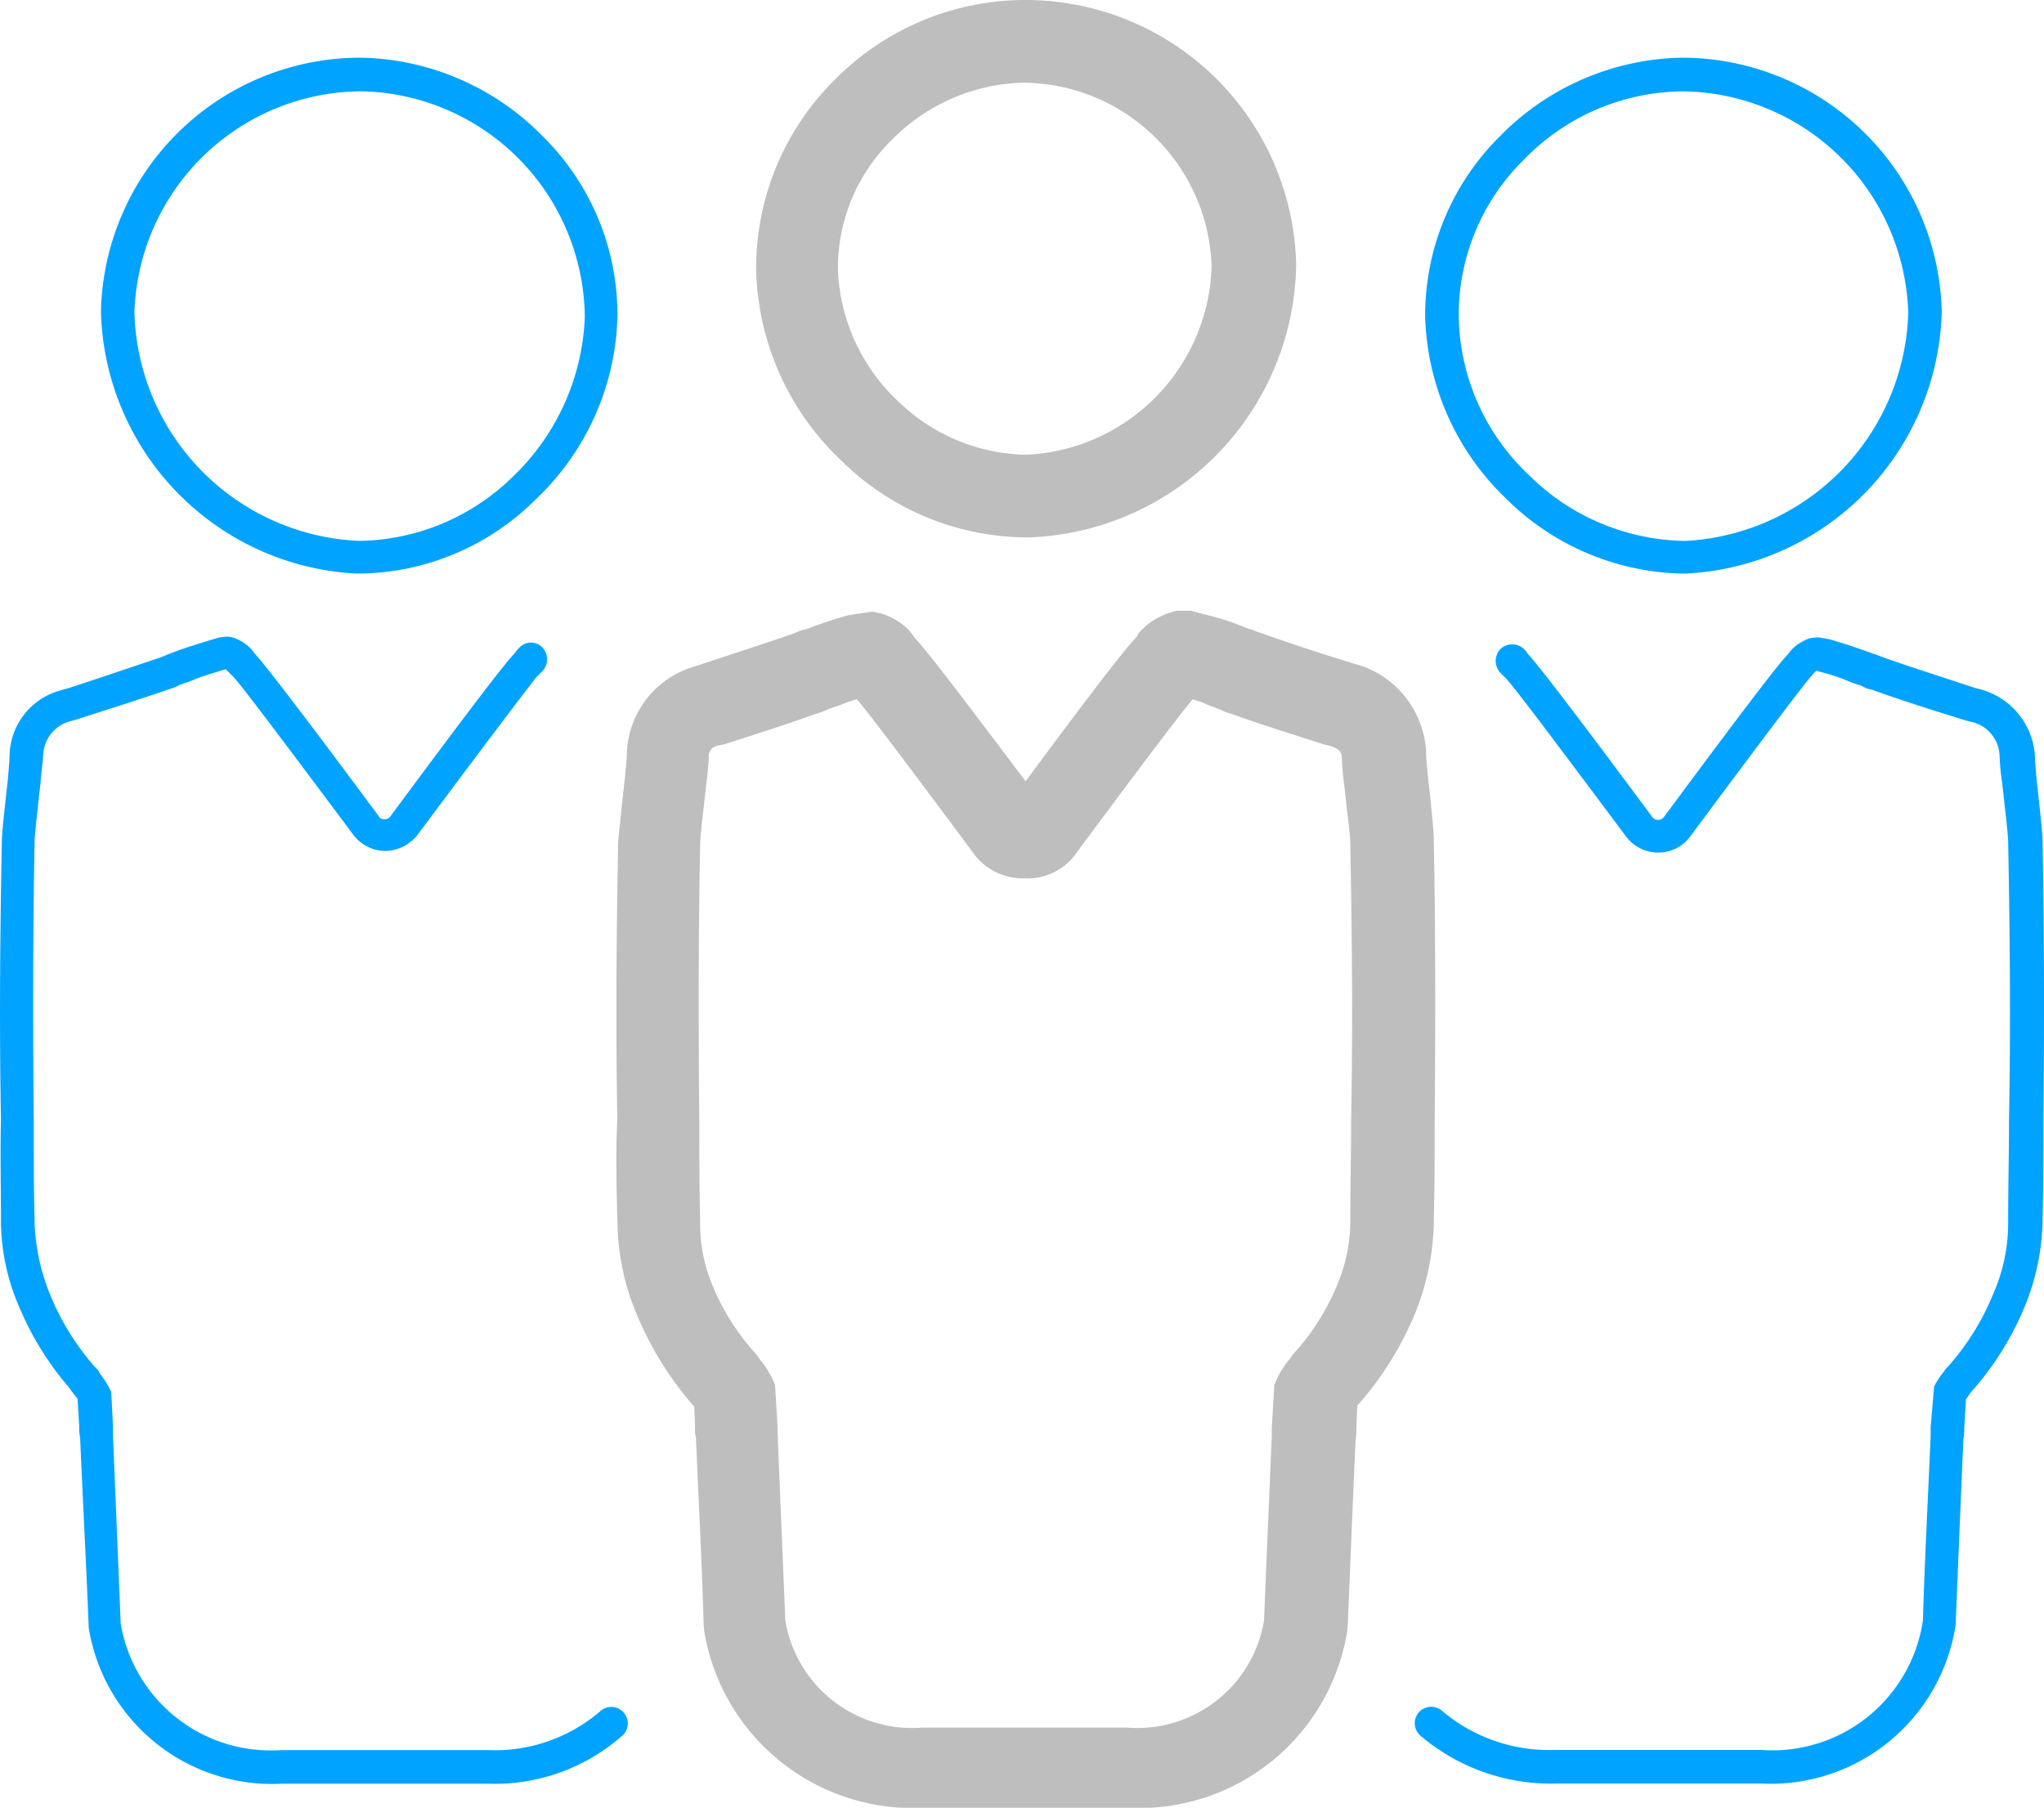
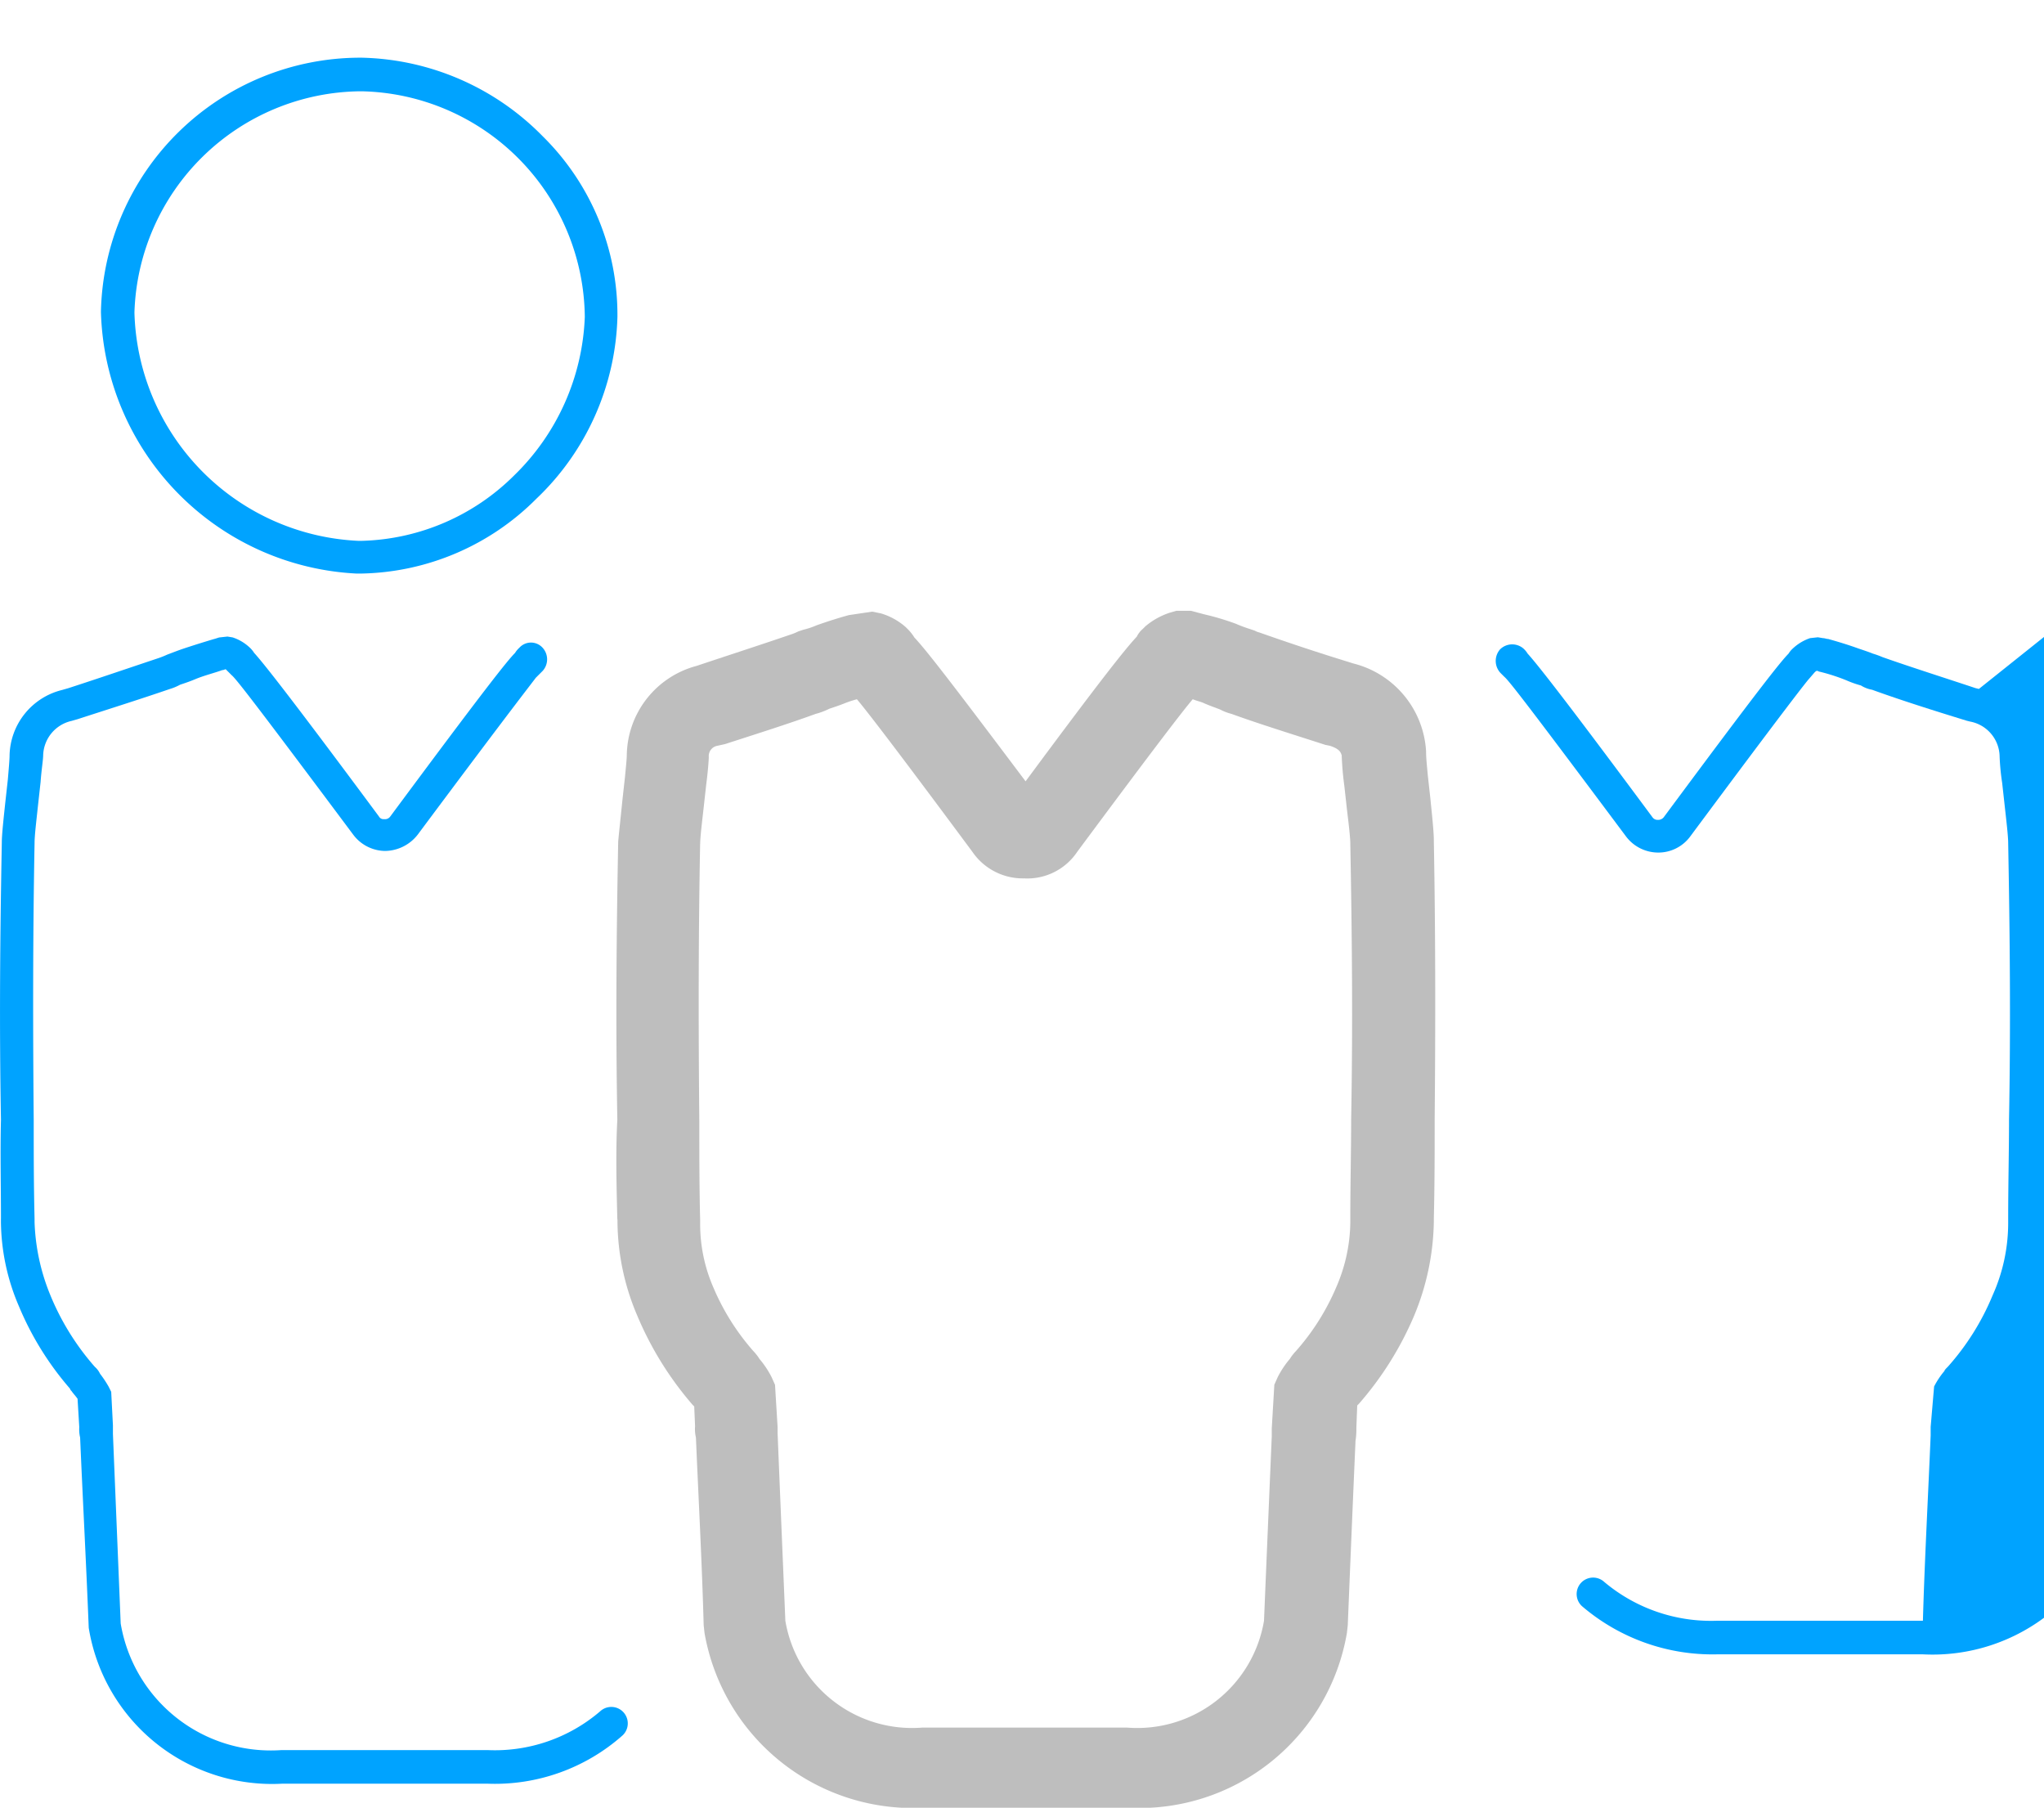
<svg xmlns="http://www.w3.org/2000/svg" width="69.845" height="61.761" viewBox="0 0 69.845 61.761">
  <g id="business" transform="translate(-9.391 -23)">
-     <path id="Path_36" data-name="Path 36" d="M183.637,29.7a8.93,8.93,0,0,0-6.179,2.678,8.612,8.612,0,0,0-2.56,6.179,8.951,8.951,0,0,0,2.766,6.208,8.792,8.792,0,0,0,6,2.56h.147a9.2,9.2,0,0,0,8.739-8.945A8.888,8.888,0,0,0,183.7,29.7h-.059Zm7.768,8.71a8.04,8.04,0,0,1-7.621,7.8,7.721,7.721,0,0,1-5.326-2.236,7.611,7.611,0,0,1-2.413-5.414,7.428,7.428,0,0,1,2.236-5.385,7.638,7.638,0,0,1,5.385-2.325h.059A7.8,7.8,0,0,1,191.405,38.41Z" transform="translate(-116.808 -4.729)" fill="#00a3ff" />
-     <path id="Path_37" data-name="Path 37" d="M106.29,23a9.151,9.151,0,0,0-6.444,2.766A9.029,9.029,0,0,0,97.2,32.239a9.257,9.257,0,0,0,2.884,6.473,9.076,9.076,0,0,0,6.3,2.648h.147a9.466,9.466,0,0,0,9.121-9.327A9.252,9.252,0,0,0,106.408,23Zm6.473,9.092a6.64,6.64,0,0,1-6.326,6.444,6.429,6.429,0,0,1-4.414-1.854,6.5,6.5,0,0,1-2.03-4.472,6.14,6.14,0,0,1,1.854-4.443,6.535,6.535,0,0,1,4.443-1.942h.029a6.485,6.485,0,0,1,6.444,6.267Z" transform="translate(-61.97)" fill="#bebebe" />
    <g id="Group_11" data-name="Group 11" transform="translate(9.391 24.971)">
-       <path id="Path_38" data-name="Path 38" d="M192.964,98.765l-.118-.029c-1.059-.353-2.177-.706-3.178-1.059a2.927,2.927,0,0,0-.324-.118c-.147-.059-.324-.118-.5-.177-.324-.118-.706-.235-1.03-.324-.059,0-.118-.029-.177-.029L187.461,97l-.265.029a1.625,1.625,0,0,0-.589.353.78.78,0,0,0-.147.177c-.265.265-1.059,1.265-4.266,5.591a.245.245,0,0,1-.206.088.21.21,0,0,1-.177-.088c-3.207-4.325-4-5.3-4.266-5.591a.781.781,0,0,0-.147-.177.589.589,0,0,0-.794.029.6.6,0,0,0,.029.824l.118.118c.147.118.853,1.03,4.149,5.443a1.38,1.38,0,0,0,1.089.559,1.353,1.353,0,0,0,1.118-.559c3.3-4.443,4-5.326,4.061-5.385l.177-.206c.029-.029.059-.059.088-.059s.059.029.088.029a6.521,6.521,0,0,1,.912.294,3.519,3.519,0,0,0,.5.177,1.066,1.066,0,0,0,.383.147c.971.353,2.089.706,3.237,1.059l.118.029a1.234,1.234,0,0,1,1,1.148,7.853,7.853,0,0,0,.088.942l.088.794c.059.53.118,1.03.118,1.265.059,3.148.088,6.238.029,9.445,0,1.089-.029,2.207-.029,3.384v.147a6.023,6.023,0,0,1-.53,2.472,8.578,8.578,0,0,1-1.53,2.442c-.059.059-.118.118-.118.147a2.764,2.764,0,0,0-.353.53l-.118,1.383v.294c-.088,2.089-.206,4.267-.265,6.326a5.2,5.2,0,0,1-5.532,4.414h-7.032a5.667,5.667,0,0,1-3.855-1.324.562.562,0,0,0-.765.824,6.854,6.854,0,0,0,4.62,1.648h7.032a6.394,6.394,0,0,0,6.65-5.414c.088-2.148.177-4.325.265-6.356a1.688,1.688,0,0,0,.029-.353l.059-1c.059-.088.118-.177.206-.294l.059-.059a10.354,10.354,0,0,0,1.736-2.8,8.173,8.173,0,0,0,.618-2.884v-.118c.029-1.177.029-2.3.029-3.384.029-3.237.029-6.326-.029-9.5,0-.265-.059-.794-.118-1.354l-.088-.794c-.029-.353-.059-.677-.059-.853a2.529,2.529,0,0,0-1.913-2.236Z" transform="translate(-125.344 -77.198)" fill="#00a3ff" />
+       <path id="Path_38" data-name="Path 38" d="M192.964,98.765l-.118-.029c-1.059-.353-2.177-.706-3.178-1.059a2.927,2.927,0,0,0-.324-.118c-.147-.059-.324-.118-.5-.177-.324-.118-.706-.235-1.03-.324-.059,0-.118-.029-.177-.029L187.461,97l-.265.029a1.625,1.625,0,0,0-.589.353.78.78,0,0,0-.147.177c-.265.265-1.059,1.265-4.266,5.591a.245.245,0,0,1-.206.088.21.21,0,0,1-.177-.088c-3.207-4.325-4-5.3-4.266-5.591a.781.781,0,0,0-.147-.177.589.589,0,0,0-.794.029.6.6,0,0,0,.029.824l.118.118c.147.118.853,1.03,4.149,5.443a1.38,1.38,0,0,0,1.089.559,1.353,1.353,0,0,0,1.118-.559c3.3-4.443,4-5.326,4.061-5.385l.177-.206c.029-.029.059-.059.088-.059s.059.029.088.029a6.521,6.521,0,0,1,.912.294,3.519,3.519,0,0,0,.5.177,1.066,1.066,0,0,0,.383.147c.971.353,2.089.706,3.237,1.059l.118.029a1.234,1.234,0,0,1,1,1.148,7.853,7.853,0,0,0,.088.942l.088.794c.059.53.118,1.03.118,1.265.059,3.148.088,6.238.029,9.445,0,1.089-.029,2.207-.029,3.384v.147a6.023,6.023,0,0,1-.53,2.472,8.578,8.578,0,0,1-1.53,2.442c-.059.059-.118.118-.118.147a2.764,2.764,0,0,0-.353.53l-.118,1.383v.294c-.088,2.089-.206,4.267-.265,6.326h-7.032a5.667,5.667,0,0,1-3.855-1.324.562.562,0,0,0-.765.824,6.854,6.854,0,0,0,4.62,1.648h7.032a6.394,6.394,0,0,0,6.65-5.414c.088-2.148.177-4.325.265-6.356a1.688,1.688,0,0,0,.029-.353l.059-1c.059-.088.118-.177.206-.294l.059-.059a10.354,10.354,0,0,0,1.736-2.8,8.173,8.173,0,0,0,.618-2.884v-.118c.029-1.177.029-2.3.029-3.384.029-3.237.029-6.326-.029-9.5,0-.265-.059-.794-.118-1.354l-.088-.794c-.029-.353-.059-.677-.059-.853a2.529,2.529,0,0,0-1.913-2.236Z" transform="translate(-125.344 -77.198)" fill="#00a3ff" />
      <path id="Path_39" data-name="Path 39" d="M29.836,47.325h.147a8.662,8.662,0,0,0,6-2.56,8.9,8.9,0,0,0,2.766-6.208,8.563,8.563,0,0,0-2.56-6.179A8.93,8.93,0,0,0,30.012,29.7h-.059A8.868,8.868,0,0,0,21.1,38.38,9.2,9.2,0,0,0,29.836,47.325Zm.118-16.477h.059a7.789,7.789,0,0,1,7.621,7.709,7.968,7.968,0,0,1-2.413,5.414,7.658,7.658,0,0,1-5.208,2.236h-.118a8.023,8.023,0,0,1-7.65-7.8A7.8,7.8,0,0,1,29.953,30.848Z" transform="translate(-17.651 -29.7)" fill="#00a3ff" />
      <path id="Path_40" data-name="Path 40" d="M9.423,116.791v.118a7.459,7.459,0,0,0,.618,2.884,10.354,10.354,0,0,0,1.736,2.8l.029.059.029.029c.059.088.147.177.206.265l.059.971a1.212,1.212,0,0,0,.029.353c.088,2.089.206,4.266.294,6.5a6.346,6.346,0,0,0,6.62,5.326h7a6.575,6.575,0,0,0,4.62-1.648.562.562,0,0,0-.765-.824,5.526,5.526,0,0,1-3.855,1.324H19.015a5.2,5.2,0,0,1-5.5-4.325c-.088-2.148-.177-4.325-.265-6.473v-.294l-.059-1.148-.088-.177a3.774,3.774,0,0,0-.294-.441.708.708,0,0,0-.177-.235,8.7,8.7,0,0,1-1.53-2.472,7.155,7.155,0,0,1-.53-2.472v-.118c-.029-1.177-.029-2.3-.029-3.384-.029-3.237-.029-6.326.029-9.445,0-.265.059-.736.118-1.295l.088-.794c.029-.412.088-.765.088-.912a1.242,1.242,0,0,1,.971-1.177l.206-.059c1.089-.353,2.207-.706,3.148-1.03a1.8,1.8,0,0,0,.353-.147c.177-.059.353-.118.559-.206.294-.118.647-.206.883-.294.059,0,.088-.029.118-.029l.088.088.118.118c.147.118.853,1.03,4.149,5.443a1.38,1.38,0,0,0,1.089.559,1.436,1.436,0,0,0,1.118-.559c3.266-4.384,3.972-5.267,4.031-5.355l.235-.235a.588.588,0,0,0,0-.794.535.535,0,0,0-.794,0,.78.78,0,0,0-.147.177c-.265.265-1.059,1.265-4.266,5.591a.219.219,0,0,1-.206.088.176.176,0,0,1-.177-.088c-3.207-4.325-4-5.3-4.266-5.591a.938.938,0,0,0-.177-.206,1.543,1.543,0,0,0-.559-.324l-.177-.029-.265.029c-.029,0-.088.029-.206.059-.294.088-.677.206-1.03.324-.177.059-.324.118-.559.206a3.054,3.054,0,0,1-.294.118c-.971.324-2.089.706-3.09,1.03l-.206.059a2.356,2.356,0,0,0-1.795,2.236c0,.147-.029.471-.059.824l-.088.794c-.059.559-.118,1.089-.118,1.354-.059,3.148-.088,6.238-.029,9.475-.029,1.089,0,2.207,0,3.384Z" transform="translate(-9.391 -77.127)" fill="#00a3ff" />
    </g>
    <path id="Path_41" data-name="Path 41" d="M81.019,114.7v.118A8.312,8.312,0,0,0,81.7,118a11.363,11.363,0,0,0,1.883,3.031l.029.029.029.029.029.677a1.222,1.222,0,0,0,.029.383c.088,2.089.206,4.237.265,6.414l.029.265a7.223,7.223,0,0,0,7.474,5.973H98.5a7.193,7.193,0,0,0,7.444-5.973l.029-.265c.088-2.148.177-4.3.265-6.3a2.54,2.54,0,0,0,.029-.441l.029-.765.029-.029.029-.029a11.236,11.236,0,0,0,1.883-3,8.7,8.7,0,0,0,.677-3.207v-.118c.029-1.177.029-2.325.029-3.413.029-3.237.029-6.356-.029-9.5v-.029c0-.265-.059-.824-.118-1.412l-.088-.794c-.029-.324-.059-.588-.059-.824a3.292,3.292,0,0,0-2.5-3l-.088-.029c-1.059-.324-2.119-.677-3.119-1.03a.5.5,0,0,1-.147-.059l-.177-.059a4.88,4.88,0,0,1-.471-.177,8.956,8.956,0,0,0-1.089-.324l-.441-.118h-.5l-.206.059a2.475,2.475,0,0,0-.853.471l-.088.088a.811.811,0,0,0-.206.265c-.412.441-1.295,1.559-3.8,4.943-2.5-3.325-3.384-4.472-3.8-4.914a1.617,1.617,0,0,0-.206-.265l-.088-.088a2.238,2.238,0,0,0-.853-.471l-.294-.059-.794.118c-.324.088-.706.206-1.118.353a2.59,2.59,0,0,1-.441.147l-.177.059a1.433,1.433,0,0,1-.206.088c-.942.324-2.03.677-3.09,1.03l-.177.059a3.205,3.205,0,0,0-2.383,3.031c0,.147-.029.412-.059.736l-.088.794c-.059.588-.118,1.118-.147,1.442-.059,3.148-.088,6.267-.029,9.5-.059,1.089-.029,2.236,0,3.413Zm19.626-17.8-.059.059Zm-16.8,4.973c0-.235.059-.706.118-1.236l.088-.794c.059-.441.088-.853.088-.942a.355.355,0,0,1,.294-.383l.265-.059c1.089-.353,2.207-.706,3.09-1.03a2.423,2.423,0,0,0,.471-.177c.177-.059.353-.118.5-.177a3.867,3.867,0,0,1,.441-.147c.324.383,1.236,1.559,3.943,5.208a2.088,2.088,0,0,0,1.765.912,2.052,2.052,0,0,0,1.824-.912c2.707-3.649,3.619-4.826,3.943-5.208.147.059.294.088.412.147.206.088.383.147.53.206a1.719,1.719,0,0,0,.383.147c.971.353,2.119.706,3.207,1.059l.147.029c.383.118.383.265.412.324a10.139,10.139,0,0,0,.088,1.03l.088.794c.059.5.118.971.118,1.206.059,3.119.088,6.208.029,9.416,0,1.089-.029,2.207-.029,3.384v.147a5.684,5.684,0,0,1-.471,2.177A8,8,0,0,1,104.2,119.2a1.617,1.617,0,0,0-.206.265,3.225,3.225,0,0,0-.412.618l-.118.265-.088,1.5v.265c-.088,2.06-.177,4.178-.265,6.3a4.393,4.393,0,0,1-4.678,3.649h-7a4.393,4.393,0,0,1-4.678-3.649c-.088-2.119-.177-4.237-.265-6.414v-.206l-.088-1.442-.118-.265a3.224,3.224,0,0,0-.412-.618,1.616,1.616,0,0,0-.206-.265A8,8,0,0,1,84.285,117a5.4,5.4,0,0,1-.441-2.148v-.118c-.029-1.148-.029-2.3-.029-3.384C83.784,108.053,83.784,104.963,83.843,101.874Z" transform="translate(-50.528 -50.038)" fill="#bebebe" />
  </g>
</svg>